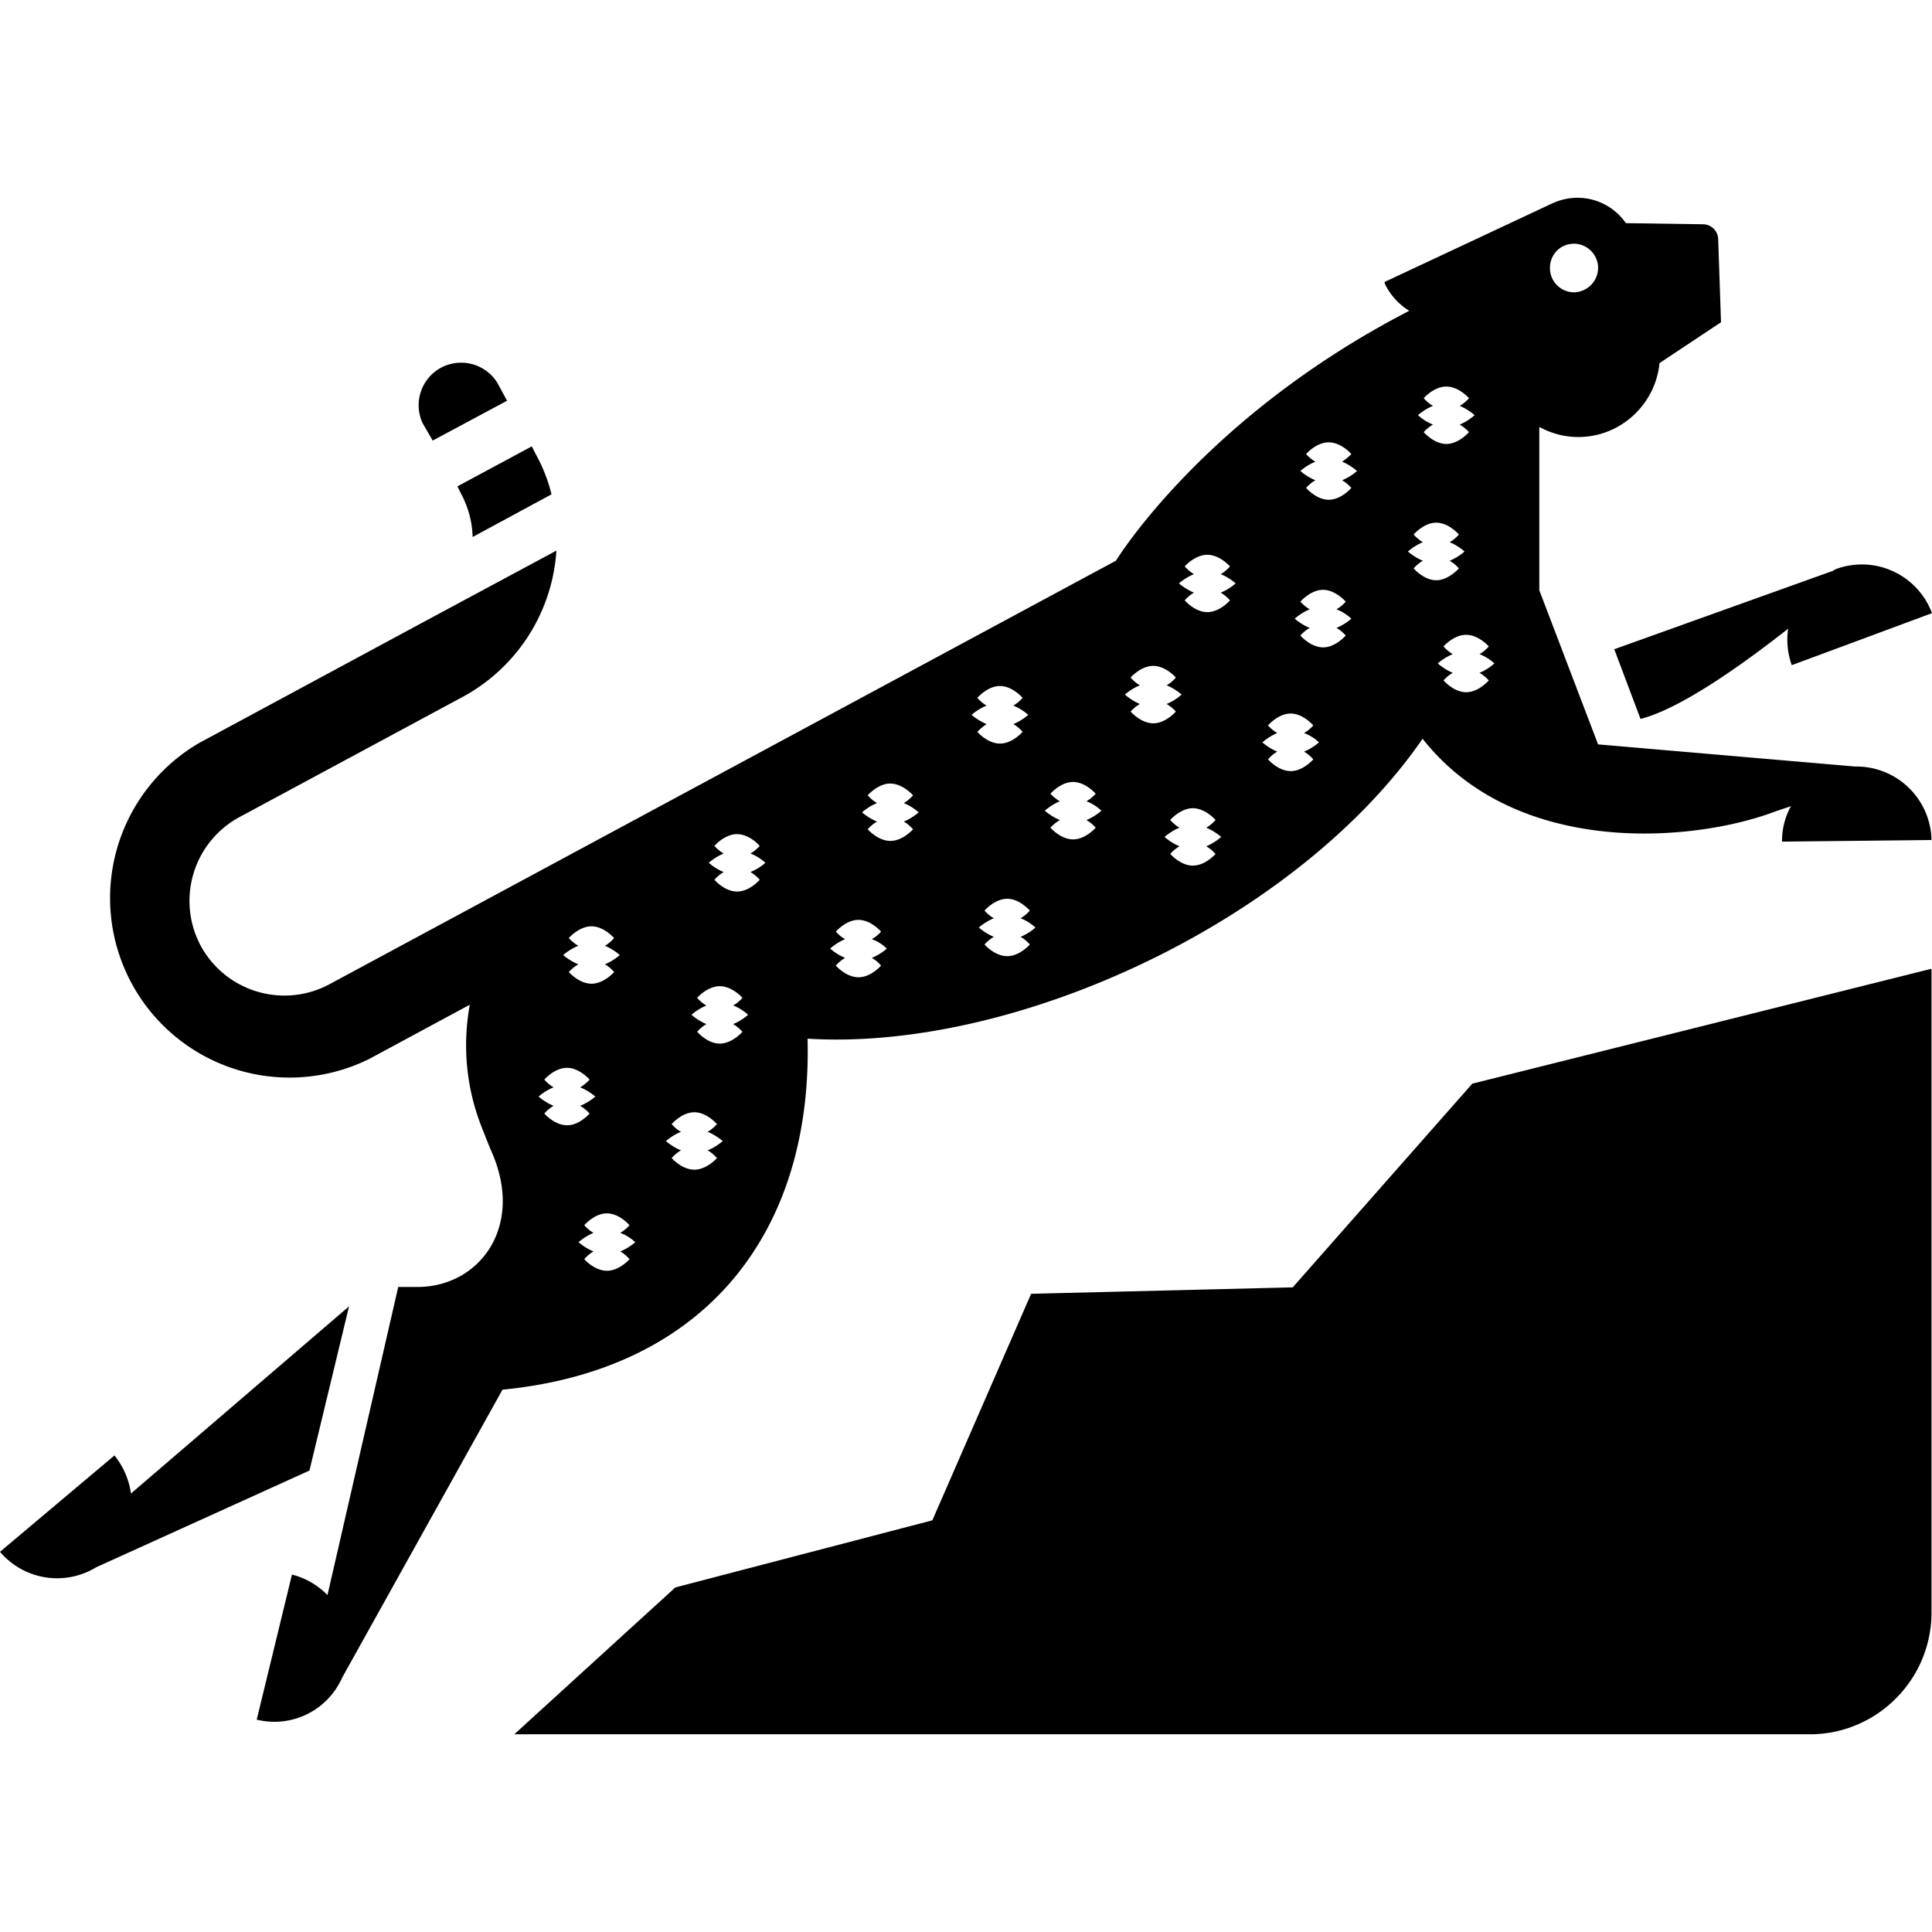
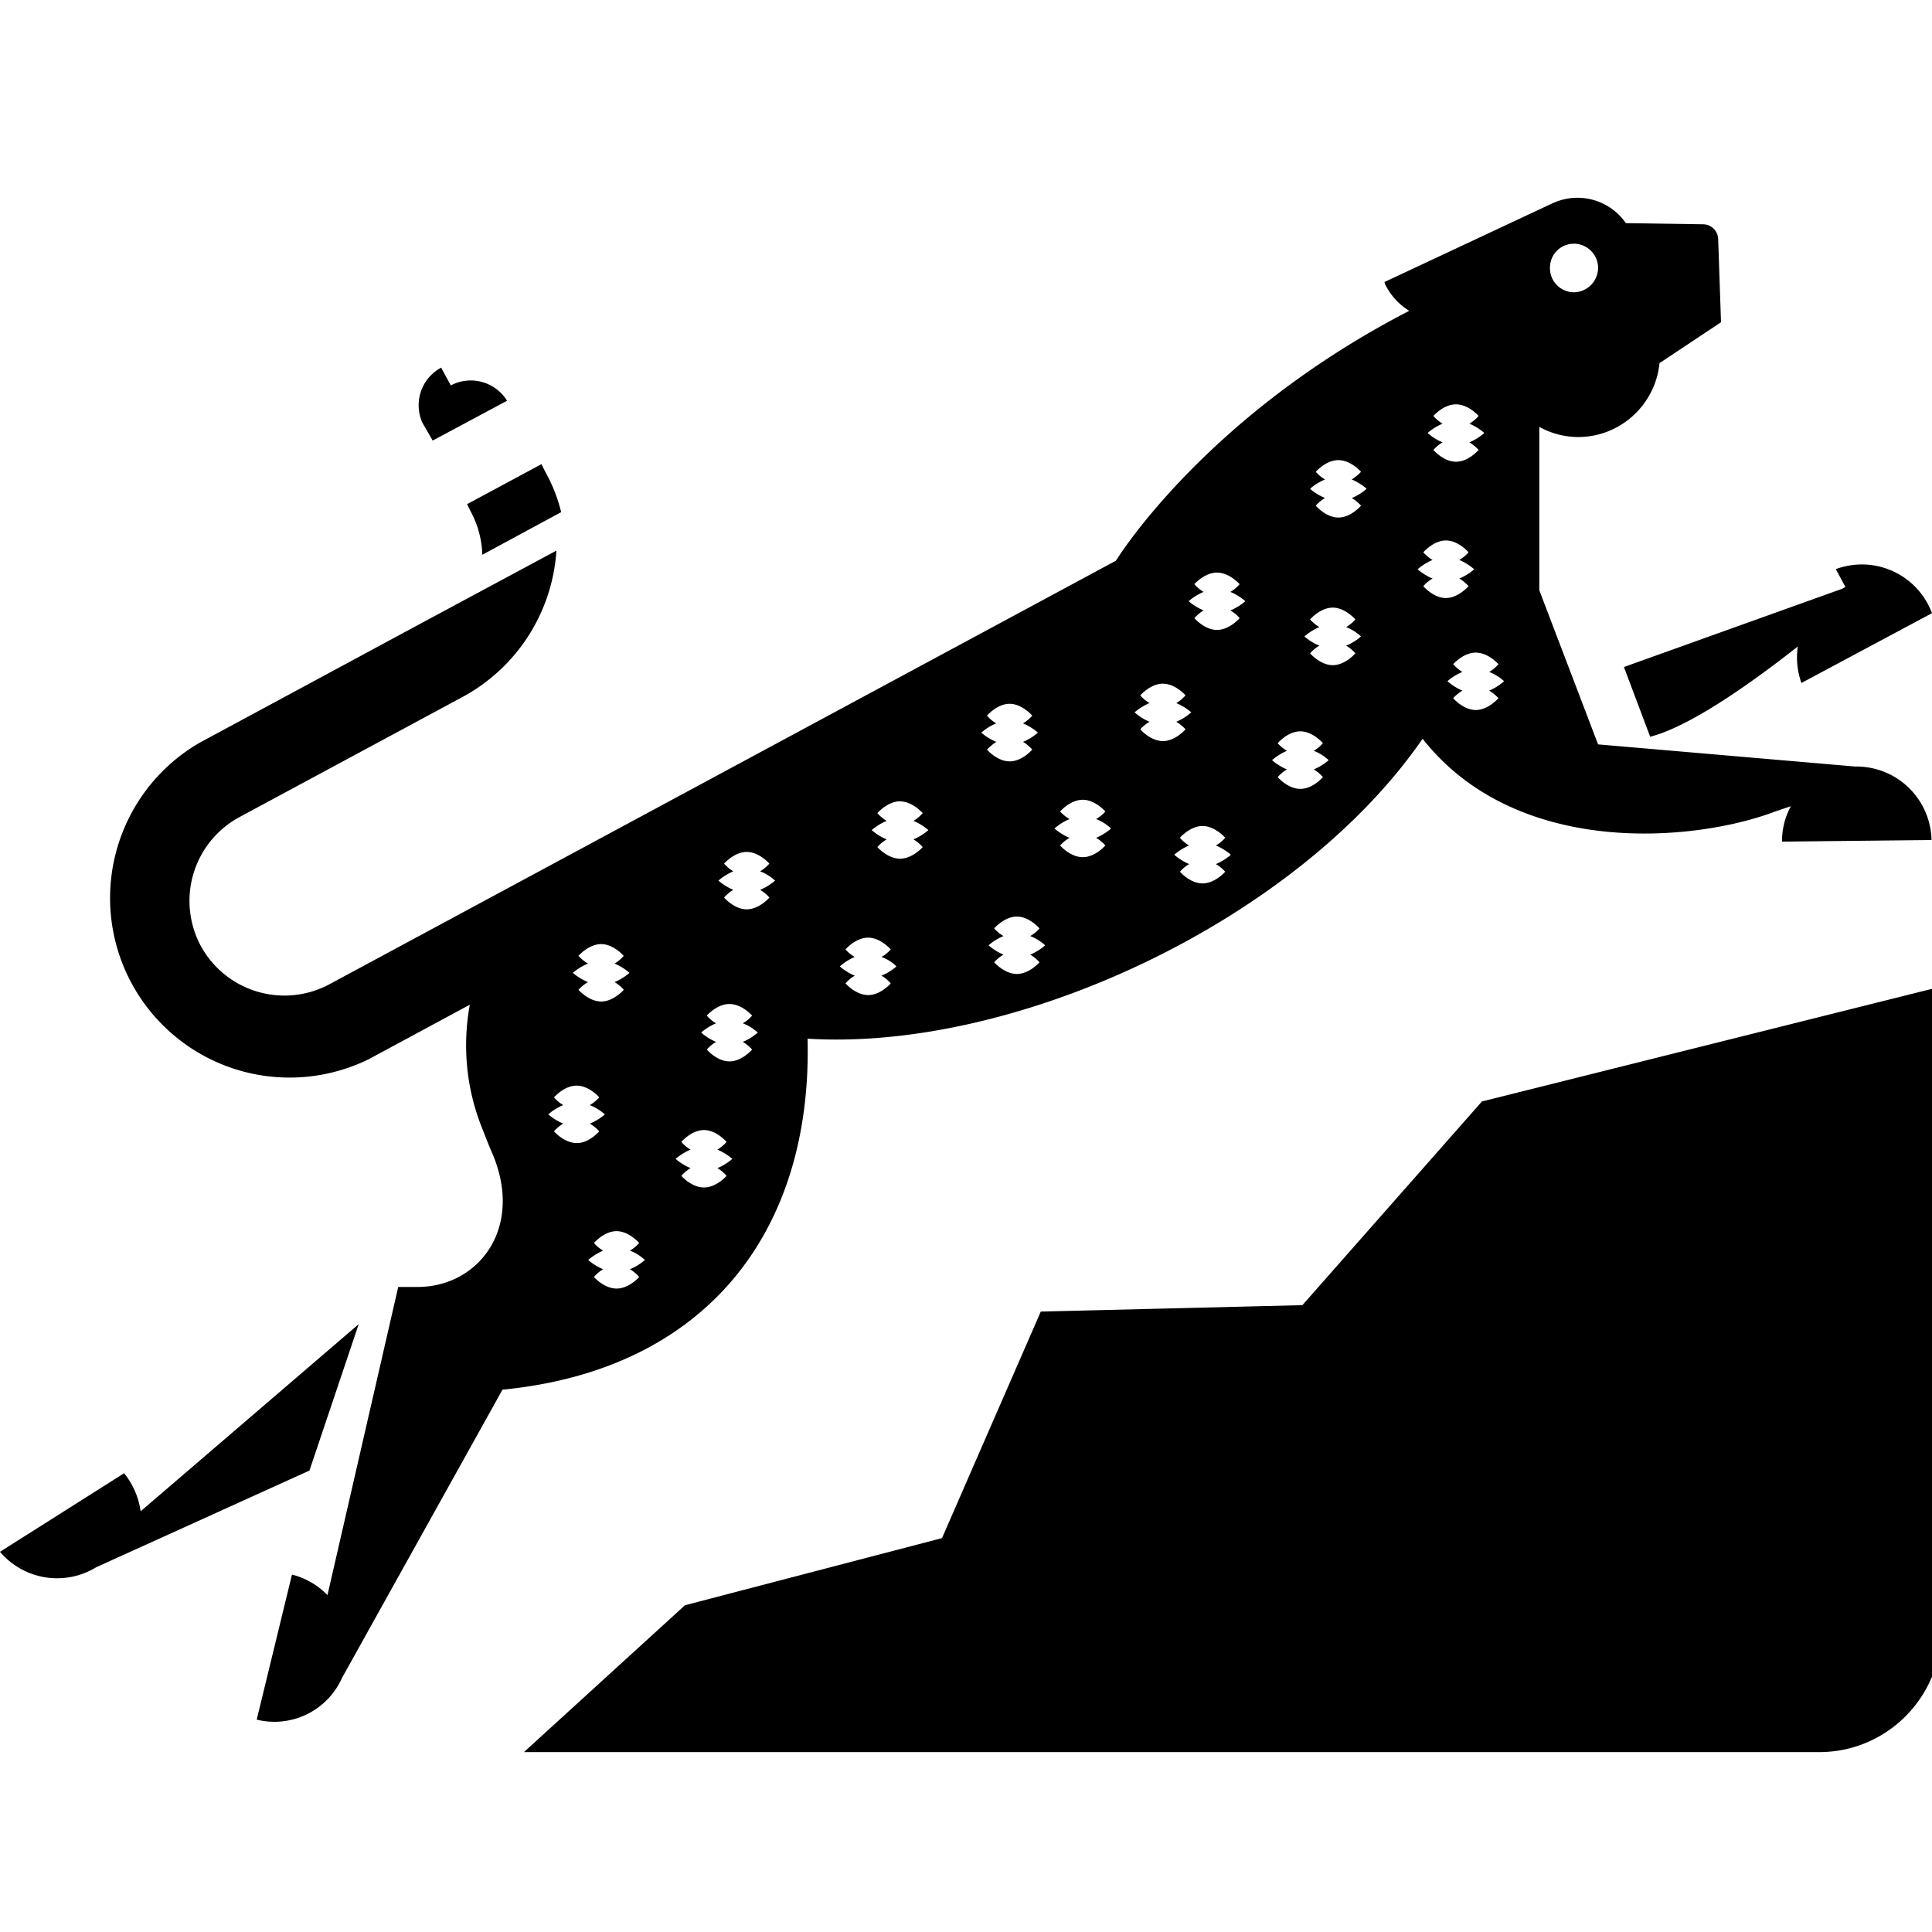
<svg xmlns="http://www.w3.org/2000/svg" width="800" height="800" viewBox="0 0 24 24">
-   <path fill="currentColor" d="m19.299 2.519l-2.102.985q.007.01.006.02a.8.8 0 0 0 .303.337c-2.557 1.32-3.643 3.104-3.643 3.104L4.09 12.228a1.183 1.183 0 0 1-1.598-.482a1.183 1.183 0 0 1 .483-1.596l2.771-1.492A2.23 2.23 0 0 0 6.912 6.84l-1.664.894l-2.771 1.494a2.23 2.23 0 0 0 2.109 3.927l1.25-.674c-.09.493-.05 1.019.146 1.516c.066.17.11.277.11.277c.443.96-.14 1.713-.903 1.713h-.242l-.879 3.828a.93.93 0 0 0-.441-.255l-.438 1.802a.92.92 0 0 0 1.061-.521l1.992-3.578c2.522-.246 3.85-1.954 3.79-4.36c2.611.16 6.093-1.48 7.64-3.726c1.175 1.492 3.395 1.28 4.385.902l.19-.064a.9.9 0 0 0-.11.44l1.857-.02a.933.933 0 0 0-.94-.913h-.01l-3.192-.275l-.73-1.914v-2.03a1 1 0 0 0 .483.126c.527 0 .96-.406 1.01-.918l.764-.508l-.035-1.03a.19.19 0 0 0-.192-.187l-.955-.014a.73.73 0 0 0-.898-.252zm.25.508c.166 0 .303.135.303.3a.305.305 0 0 1-.303.304a.3.3 0 0 1-.295-.303c0-.166.13-.3.295-.3zM5.48 4.567a.53.53 0 0 0-.232.686l.127.22l.924-.495l-.12-.221a.53.53 0 0 0-.699-.19m12.487.235c.156 0 .281.144.281.144s-.045.056-.115.096c.11.045.185.115.185.115s-.075.072-.185.117a.5.5 0 0 1 .115.094s-.125.147-.281.147s-.281-.147-.281-.147s.044-.053.115-.094a.6.6 0 0 1-.186-.117s.075-.07.186-.115c-.07-.04-.115-.096-.115-.096s.125-.144.28-.144zm-1.461.693c.156 0 .281.145.281.145s-.045.05-.115.095c.11.046.185.116.185.116s-.075.07-.185.115c.07.04.115.095.115.095s-.125.147-.281.147s-.281-.147-.281-.147s.045-.055.115-.095a.7.7 0 0 1-.186-.115s.075-.07.186-.116c-.07-.04-.115-.095-.115-.095s.125-.145.28-.145zm-9.9.05l-.924.497l.048.096c.09.17.137.352.141.533l.98-.53a2 2 0 0 0-.197-.501zm11.236.948c.156 0 .281.147.281.147s-.045.055-.115.095c.11.046.185.116.185.116s-.075.07-.185.115c.07.04.115.095.115.095s-.13.147-.281.147c-.156 0-.281-.147-.281-.147s.044-.055.115-.095a.7.7 0 0 1-.186-.115s.075-.07.186-.116c-.07-.04-.115-.095-.115-.095s.125-.147.28-.147zm-2.844.399c.156 0 .281.144.281.144s-.045.056-.115.096c.11.045.186.115.186.115s-.075.07-.186.115c.07.04.115.096.115.096s-.125.146-.281.146s-.281-.146-.281-.146s.045-.056.115-.096c-.11-.045-.186-.115-.186-.115s.076-.07.186-.115c-.07-.04-.115-.096-.115-.096s.125-.144.281-.144m7.807.18q-.023.008-.045.025l.004-.004l-2.711.972l.326.866c.508-.13 1.286-.69 1.834-1.121a.94.94 0 0 0 .045.453L24 7.617a.93.93 0 0 0-1.195-.547zm-6.37.255c.156 0 .282.147.282.147s-.045.055-.115.095a.6.6 0 0 1 .185.116s-.075.07-.185.115c.07.04.115.095.115.095s-.126.147-.281.147s-.282-.147-.282-.147s.045-.055.116-.095c-.111-.045-.186-.115-.186-.115s.075-.07.186-.116c-.07-.04-.116-.095-.116-.095s.126-.147.282-.147zm1.778.559c.156 0 .281.144.281.144s-.045.056-.115.096a.6.6 0 0 1 .185.115s-.075.072-.185.117a.5.5 0 0 1 .115.094s-.125.147-.281.147s-.281-.147-.281-.147s.045-.053.115-.094c-.11-.045-.186-.117-.186-.117s.075-.07.186-.115c-.07-.04-.115-.096-.115-.096s.125-.144.28-.144zm-3.887.386c.156 0 .281.145.281.145s-.044.055-.115.096c.11.045.186.115.186.115s-.075.072-.186.117a.5.5 0 0 1 .115.094s-.125.146-.28.146c-.157 0-.282-.146-.282-.146s.045-.054.115-.094c-.11-.045-.185-.117-.185-.117s.075-.07.185-.115c-.07-.04-.115-.096-.115-.096s.125-.145.281-.145m-1.904.25c.156 0 .281.147.281.147s-.045.055-.115.096c.11.045.185.115.185.115s-.075.07-.185.115c.07.04.115.096.115.096s-.125.146-.281.146s-.281-.146-.281-.146s.045-.05.115-.096a.7.7 0 0 1-.186-.115s.075-.07.186-.115c-.07-.04-.115-.096-.115-.096s.125-.147.28-.147zm3.611.342c.156 0 .281.147.281.147s-.044.055-.115.095c.11.04.186.116.186.116s-.075.07-.186.115c.07.04.115.096.115.096s-.125.146-.28.146c-.157 0-.282-.146-.282-.146s.045-.056.115-.096c-.11-.045-.185-.115-.185-.115s.075-.07.185-.116c-.07-.04-.115-.095-.115-.095s.125-.147.281-.147m-2.703.85c.156 0 .281.146.281.146s-.045.054-.115.094c.11.04.186.117.186.117s-.075.07-.186.116c.07.04.115.095.115.095s-.125.145-.28.145c-.157 0-.282-.145-.282-.145s.047-.055.117-.095c-.11-.046-.187-.116-.187-.116s.077-.072.187-.117a.5.5 0 0 1-.117-.094s.125-.146.281-.146m-2.27.02c.156 0 .282.146.282.146s-.045.055-.115.096c.11.045.185.115.185.115s-.075.07-.185.115c.07.04.115.096.115.096s-.126.144-.281.144s-.282-.144-.282-.144s.045-.056.116-.096c-.111-.045-.186-.115-.186-.115s.075-.07.186-.115c-.07-.04-.116-.096-.116-.096s.126-.147.282-.147zm3.758.306c.156 0 .282.146.282.146s-.045.056-.116.096c.11.045.186.115.186.115s-.075.07-.186.116c.07.04.116.095.116.095s-.126.145-.282.145s-.28-.145-.28-.145s.044-.055.114-.095a.7.7 0 0 1-.185-.116s.075-.07.185-.115c-.07-.04-.115-.096-.115-.096s.126-.146.281-.146m-5.662.322c.156 0 .281.145.281.145s-.044.055-.115.096c.11.04.186.115.186.115s-.075.07-.186.115c.07.04.116.096.116.096s-.126.146-.282.146s-.281-.146-.281-.146s.045-.056.115-.096c-.11-.045-.185-.115-.185-.115s.075-.07.185-.115c-.07-.04-.115-.096-.115-.096s.126-.145.281-.145m3.356.803c.155 0 .281.147.281.147s-.045.055-.115.095a.6.6 0 0 1 .185.115s-.075.07-.185.116c.07.04.115.095.115.095s-.126.145-.281.145s-.282-.145-.282-.145s.045-.055.116-.095c-.11-.046-.186-.116-.186-.116s.075-.07.186-.115c-.07-.04-.116-.095-.116-.095s.126-.147.282-.147m-1.848.262c.156 0 .281.146.281.146s-.045.054-.115.094a.5.5 0 0 1 .186.117s-.075.07-.186.115c.07.04.115.096.115.096s-.125.145-.28.145c-.157 0-.282-.145-.282-.145s.045-.055.115-.096c-.11-.045-.185-.115-.185-.115s.075-.072.185-.117c-.07-.04-.115-.094-.115-.094s.125-.146.281-.146m-3.316.08c.155 0 .28.146.28.146s-.044.056-.114.096c.11.045.185.115.185.115s-.075.07-.185.115c.07.04.115.096.115.096s-.126.145-.281.145s-.282-.145-.282-.145s.047-.055.118-.096a.7.7 0 0 1-.188-.115s.077-.07.188-.115c-.07-.04-.118-.096-.118-.096s.126-.146.282-.146m16.646.527l-5.705 1.428l-2.23 2.53l-3.25.08l-1.227 2.814l-3.193.834l-2 1.824h16.093c.834 0 1.512-.68 1.512-1.514zm-15.053.217c.156 0 .282.144.282.144s-.045.056-.116.096c.11.04.186.115.186.115s-.075.07-.186.116c.07.04.116.095.116.095s-.126.147-.282.147s-.28-.147-.28-.147s.044-.055.114-.095a.7.7 0 0 1-.185-.116s.075-.07.185-.115c-.07-.04-.115-.096-.115-.096s.126-.144.281-.144m-1.898 1.014c.156 0 .281.146.281.146s-.047.056-.117.096a.7.7 0 0 1 .188.115s-.077.07-.188.115c.07.04.117.096.117.096s-.13.15-.281.145c-.156 0-.281-.145-.281-.145s.045-.056.115-.096c-.11-.045-.186-.115-.186-.115s.075-.07.186-.115c-.07-.04-.115-.096-.115-.096s.125-.146.281-.146m1.582.552c.156 0 .281.147.281.147s-.045.055-.115.096c.11.045.186.115.186.115s-.075.07-.186.115c.07.04.115.096.115.096s-.125.144-.281.144s-.281-.144-.281-.144s.045-.056.115-.096c-.11-.045-.186-.115-.186-.115s.075-.07.186-.115c-.07-.04-.115-.096-.115-.096s.125-.147.281-.147m-1.086 1.256c.156 0 .281.147.281.147s-.045.055-.115.095c.11.04.186.116.186.116s-.075.07-.186.115c.07.04.115.096.115.096s-.125.144-.28.144c-.157 0-.282-.144-.282-.144s.045-.056.115-.096c-.11-.045-.186-.115-.186-.115s.076-.07.186-.116c-.07-.04-.115-.095-.115-.095s.125-.147.281-.147m-3.203 1.155l-2.709 2.325a.97.97 0 0 0-.205-.473L0 19.277a.93.93 0 0 0 1.195.192l2.649-1.201z" />
+   <path fill="currentColor" d="m19.299 2.519l-2.102.985q.007.01.006.02a.8.8 0 0 0 .303.337c-2.557 1.32-3.643 3.104-3.643 3.104L4.09 12.228a1.183 1.183 0 0 1-1.598-.482a1.183 1.183 0 0 1 .483-1.596l2.771-1.492A2.23 2.23 0 0 0 6.912 6.84l-1.664.894l-2.771 1.494a2.23 2.23 0 0 0 2.109 3.927l1.25-.674c-.09.493-.05 1.019.146 1.516c.066.17.11.277.11.277c.443.96-.14 1.713-.903 1.713h-.242l-.879 3.828a.93.93 0 0 0-.441-.255l-.438 1.802a.92.92 0 0 0 1.061-.521l1.992-3.578c2.522-.246 3.85-1.954 3.79-4.36c2.611.16 6.093-1.48 7.64-3.726c1.175 1.492 3.395 1.28 4.385.902l.19-.064a.9.9 0 0 0-.11.44l1.857-.02a.933.933 0 0 0-.94-.913h-.01l-3.192-.275l-.73-1.914v-2.03a1 1 0 0 0 .483.126c.527 0 .96-.406 1.01-.918l.764-.508l-.035-1.03a.19.19 0 0 0-.192-.187l-.955-.014a.73.73 0 0 0-.898-.252zm.25.508c.166 0 .303.135.303.3a.305.305 0 0 1-.303.304a.3.3 0 0 1-.295-.303c0-.166.13-.3.295-.3zM5.48 4.567a.53.53 0 0 0-.232.686l.127.22l.924-.495a.53.53 0 0 0-.699-.19m12.487.235c.156 0 .281.144.281.144s-.045.056-.115.096c.11.045.185.115.185.115s-.075.072-.185.117a.5.5 0 0 1 .115.094s-.125.147-.281.147s-.281-.147-.281-.147s.044-.053.115-.094a.6.6 0 0 1-.186-.117s.075-.07.186-.115c-.07-.04-.115-.096-.115-.096s.125-.144.28-.144zm-1.461.693c.156 0 .281.145.281.145s-.045.05-.115.095c.11.046.185.116.185.116s-.075.07-.185.115c.07.04.115.095.115.095s-.125.147-.281.147s-.281-.147-.281-.147s.045-.055.115-.095a.7.7 0 0 1-.186-.115s.075-.07.186-.116c-.07-.04-.115-.095-.115-.095s.125-.145.28-.145zm-9.9.05l-.924.497l.048.096c.09.17.137.352.141.533l.98-.53a2 2 0 0 0-.197-.501zm11.236.948c.156 0 .281.147.281.147s-.045.055-.115.095c.11.046.185.116.185.116s-.075.07-.185.115c.07.04.115.095.115.095s-.13.147-.281.147c-.156 0-.281-.147-.281-.147s.044-.055.115-.095a.7.7 0 0 1-.186-.115s.075-.07.186-.116c-.07-.04-.115-.095-.115-.095s.125-.147.28-.147zm-2.844.399c.156 0 .281.144.281.144s-.045.056-.115.096c.11.045.186.115.186.115s-.075.07-.186.115c.07.04.115.096.115.096s-.125.146-.281.146s-.281-.146-.281-.146s.045-.056.115-.096c-.11-.045-.186-.115-.186-.115s.076-.07.186-.115c-.07-.04-.115-.096-.115-.096s.125-.144.281-.144m7.807.18q-.023.008-.045.025l.004-.004l-2.711.972l.326.866c.508-.13 1.286-.69 1.834-1.121a.94.94 0 0 0 .045.453L24 7.617a.93.93 0 0 0-1.195-.547zm-6.37.255c.156 0 .282.147.282.147s-.045.055-.115.095a.6.6 0 0 1 .185.116s-.075.07-.185.115c.07.04.115.095.115.095s-.126.147-.281.147s-.282-.147-.282-.147s.045-.055.116-.095c-.111-.045-.186-.115-.186-.115s.075-.07.186-.116c-.07-.04-.116-.095-.116-.095s.126-.147.282-.147zm1.778.559c.156 0 .281.144.281.144s-.045.056-.115.096a.6.6 0 0 1 .185.115s-.075.072-.185.117a.5.5 0 0 1 .115.094s-.125.147-.281.147s-.281-.147-.281-.147s.045-.053.115-.094c-.11-.045-.186-.117-.186-.117s.075-.07.186-.115c-.07-.04-.115-.096-.115-.096s.125-.144.28-.144zm-3.887.386c.156 0 .281.145.281.145s-.044.055-.115.096c.11.045.186.115.186.115s-.075.072-.186.117a.5.5 0 0 1 .115.094s-.125.146-.28.146c-.157 0-.282-.146-.282-.146s.045-.054.115-.094c-.11-.045-.185-.117-.185-.117s.075-.07.185-.115c-.07-.04-.115-.096-.115-.096s.125-.145.281-.145m-1.904.25c.156 0 .281.147.281.147s-.045.055-.115.096c.11.045.185.115.185.115s-.075.07-.185.115c.07.04.115.096.115.096s-.125.146-.281.146s-.281-.146-.281-.146s.045-.05.115-.096a.7.7 0 0 1-.186-.115s.075-.07.186-.115c-.07-.04-.115-.096-.115-.096s.125-.147.28-.147zm3.611.342c.156 0 .281.147.281.147s-.044.055-.115.095c.11.04.186.116.186.116s-.075.07-.186.115c.07.04.115.096.115.096s-.125.146-.28.146c-.157 0-.282-.146-.282-.146s.045-.056.115-.096c-.11-.045-.185-.115-.185-.115s.075-.07.185-.116c-.07-.04-.115-.095-.115-.095s.125-.147.281-.147m-2.703.85c.156 0 .281.146.281.146s-.045.054-.115.094c.11.04.186.117.186.117s-.075.07-.186.116c.07.04.115.095.115.095s-.125.145-.28.145c-.157 0-.282-.145-.282-.145s.047-.055.117-.095c-.11-.046-.187-.116-.187-.116s.077-.072.187-.117a.5.5 0 0 1-.117-.094s.125-.146.281-.146m-2.27.02c.156 0 .282.146.282.146s-.045.055-.115.096c.11.045.185.115.185.115s-.075.07-.185.115c.07.04.115.096.115.096s-.126.144-.281.144s-.282-.144-.282-.144s.045-.056.116-.096c-.111-.045-.186-.115-.186-.115s.075-.07.186-.115c-.07-.04-.116-.096-.116-.096s.126-.147.282-.147zm3.758.306c.156 0 .282.146.282.146s-.045.056-.116.096c.11.045.186.115.186.115s-.075.07-.186.116c.07.04.116.095.116.095s-.126.145-.282.145s-.28-.145-.28-.145s.044-.055.114-.095a.7.7 0 0 1-.185-.116s.075-.07.185-.115c-.07-.04-.115-.096-.115-.096s.126-.146.281-.146m-5.662.322c.156 0 .281.145.281.145s-.044.055-.115.096c.11.04.186.115.186.115s-.075.07-.186.115c.07.04.116.096.116.096s-.126.146-.282.146s-.281-.146-.281-.146s.045-.056.115-.096c-.11-.045-.185-.115-.185-.115s.075-.07.185-.115c-.07-.04-.115-.096-.115-.096s.126-.145.281-.145m3.356.803c.155 0 .281.147.281.147s-.045.055-.115.095a.6.6 0 0 1 .185.115s-.075.07-.185.116c.07.04.115.095.115.095s-.126.145-.281.145s-.282-.145-.282-.145s.045-.055.116-.095c-.11-.046-.186-.116-.186-.116s.075-.07.186-.115c-.07-.04-.116-.095-.116-.095s.126-.147.282-.147m-1.848.262c.156 0 .281.146.281.146s-.045.054-.115.094a.5.5 0 0 1 .186.117s-.075.07-.186.115c.07.04.115.096.115.096s-.125.145-.28.145c-.157 0-.282-.145-.282-.145s.045-.055.115-.096c-.11-.045-.185-.115-.185-.115s.075-.072.185-.117c-.07-.04-.115-.094-.115-.094s.125-.146.281-.146m-3.316.08c.155 0 .28.146.28.146s-.044.056-.114.096c.11.045.185.115.185.115s-.075.07-.185.115c.07.04.115.096.115.096s-.126.145-.281.145s-.282-.145-.282-.145s.047-.055.118-.096a.7.7 0 0 1-.188-.115s.077-.07.188-.115c-.07-.04-.118-.096-.118-.096s.126-.146.282-.146m16.646.527l-5.705 1.428l-2.23 2.53l-3.25.08l-1.227 2.814l-3.193.834l-2 1.824h16.093c.834 0 1.512-.68 1.512-1.514zm-15.053.217c.156 0 .282.144.282.144s-.045.056-.116.096c.11.04.186.115.186.115s-.075.07-.186.116c.07.04.116.095.116.095s-.126.147-.282.147s-.28-.147-.28-.147s.044-.055.114-.095a.7.7 0 0 1-.185-.116s.075-.07.185-.115c-.07-.04-.115-.096-.115-.096s.126-.144.281-.144m-1.898 1.014c.156 0 .281.146.281.146s-.047.056-.117.096a.7.7 0 0 1 .188.115s-.077.07-.188.115c.07.04.117.096.117.096s-.13.15-.281.145c-.156 0-.281-.145-.281-.145s.045-.056.115-.096c-.11-.045-.186-.115-.186-.115s.075-.07.186-.115c-.07-.04-.115-.096-.115-.096s.125-.146.281-.146m1.582.552c.156 0 .281.147.281.147s-.045.055-.115.096c.11.045.186.115.186.115s-.075.07-.186.115c.07.04.115.096.115.096s-.125.144-.281.144s-.281-.144-.281-.144s.045-.056.115-.096c-.11-.045-.186-.115-.186-.115s.075-.07.186-.115c-.07-.04-.115-.096-.115-.096s.125-.147.281-.147m-1.086 1.256c.156 0 .281.147.281.147s-.045.055-.115.095c.11.04.186.116.186.116s-.075.07-.186.115c.07.04.115.096.115.096s-.125.144-.28.144c-.157 0-.282-.144-.282-.144s.045-.056.115-.096c-.11-.045-.186-.115-.186-.115s.076-.07.186-.116c-.07-.04-.115-.095-.115-.095s.125-.147.281-.147m-3.203 1.155l-2.709 2.325a.97.97 0 0 0-.205-.473L0 19.277a.93.93 0 0 0 1.195.192l2.649-1.201z" />
</svg>